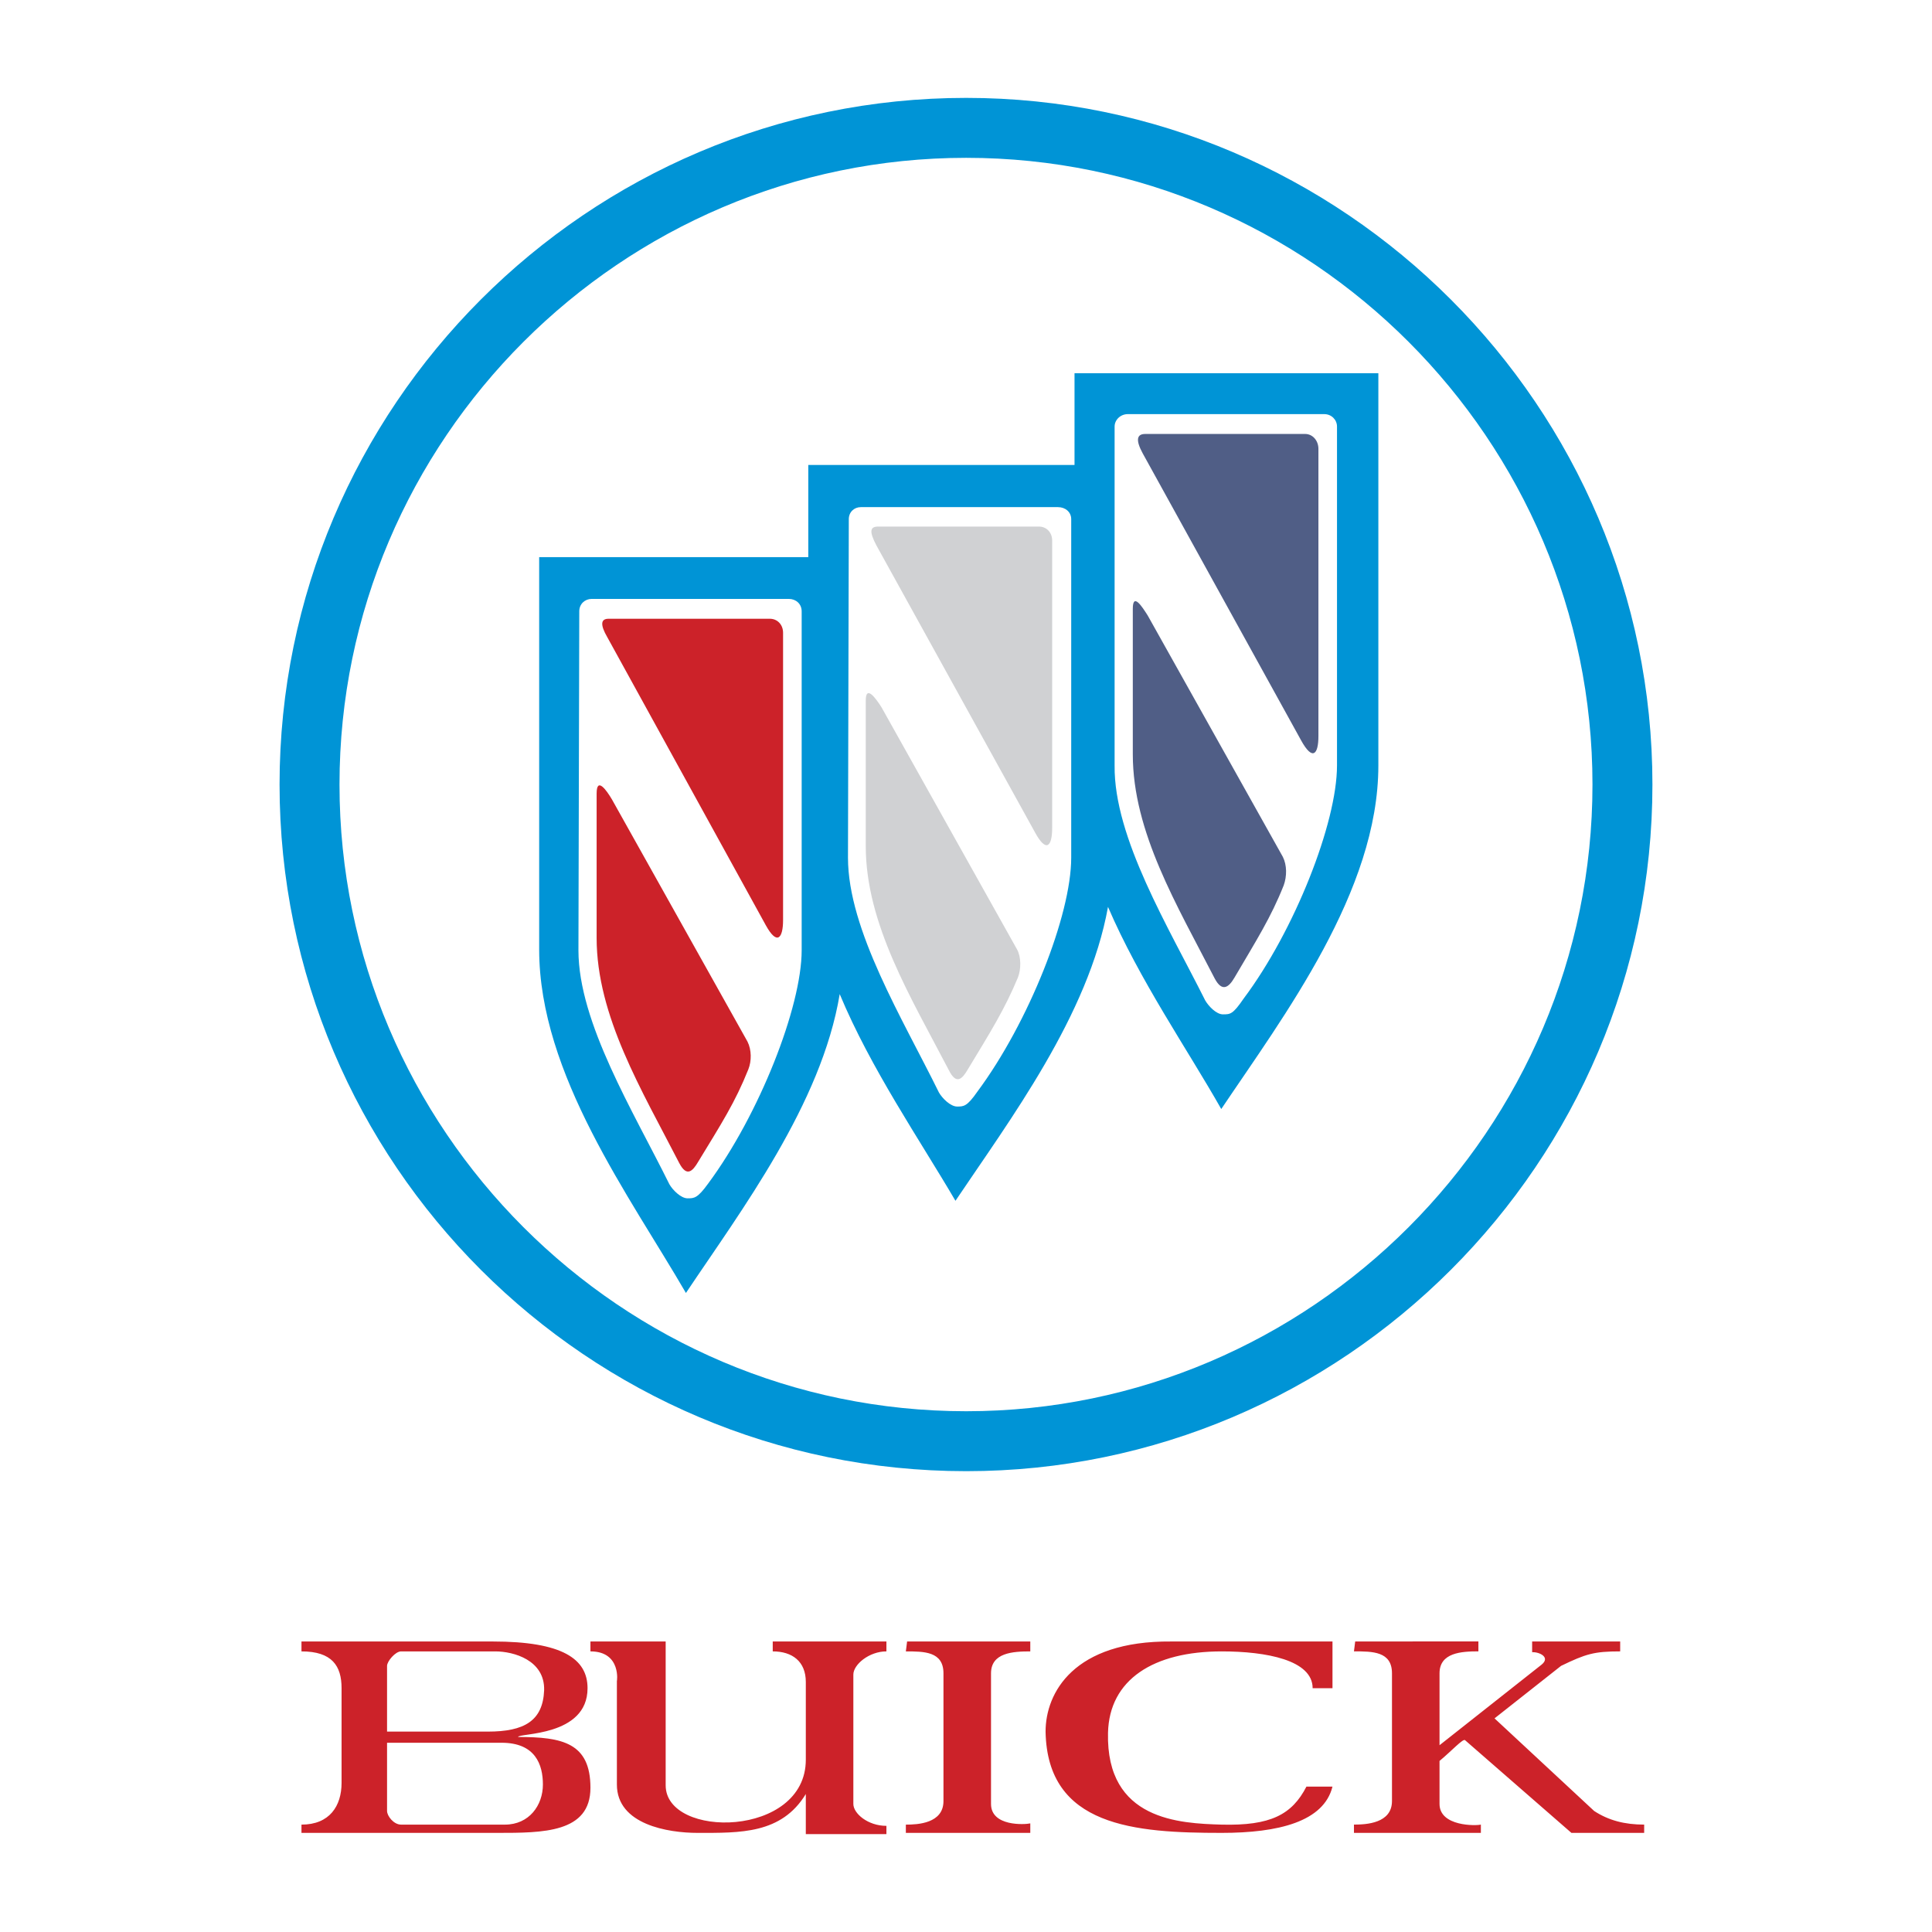
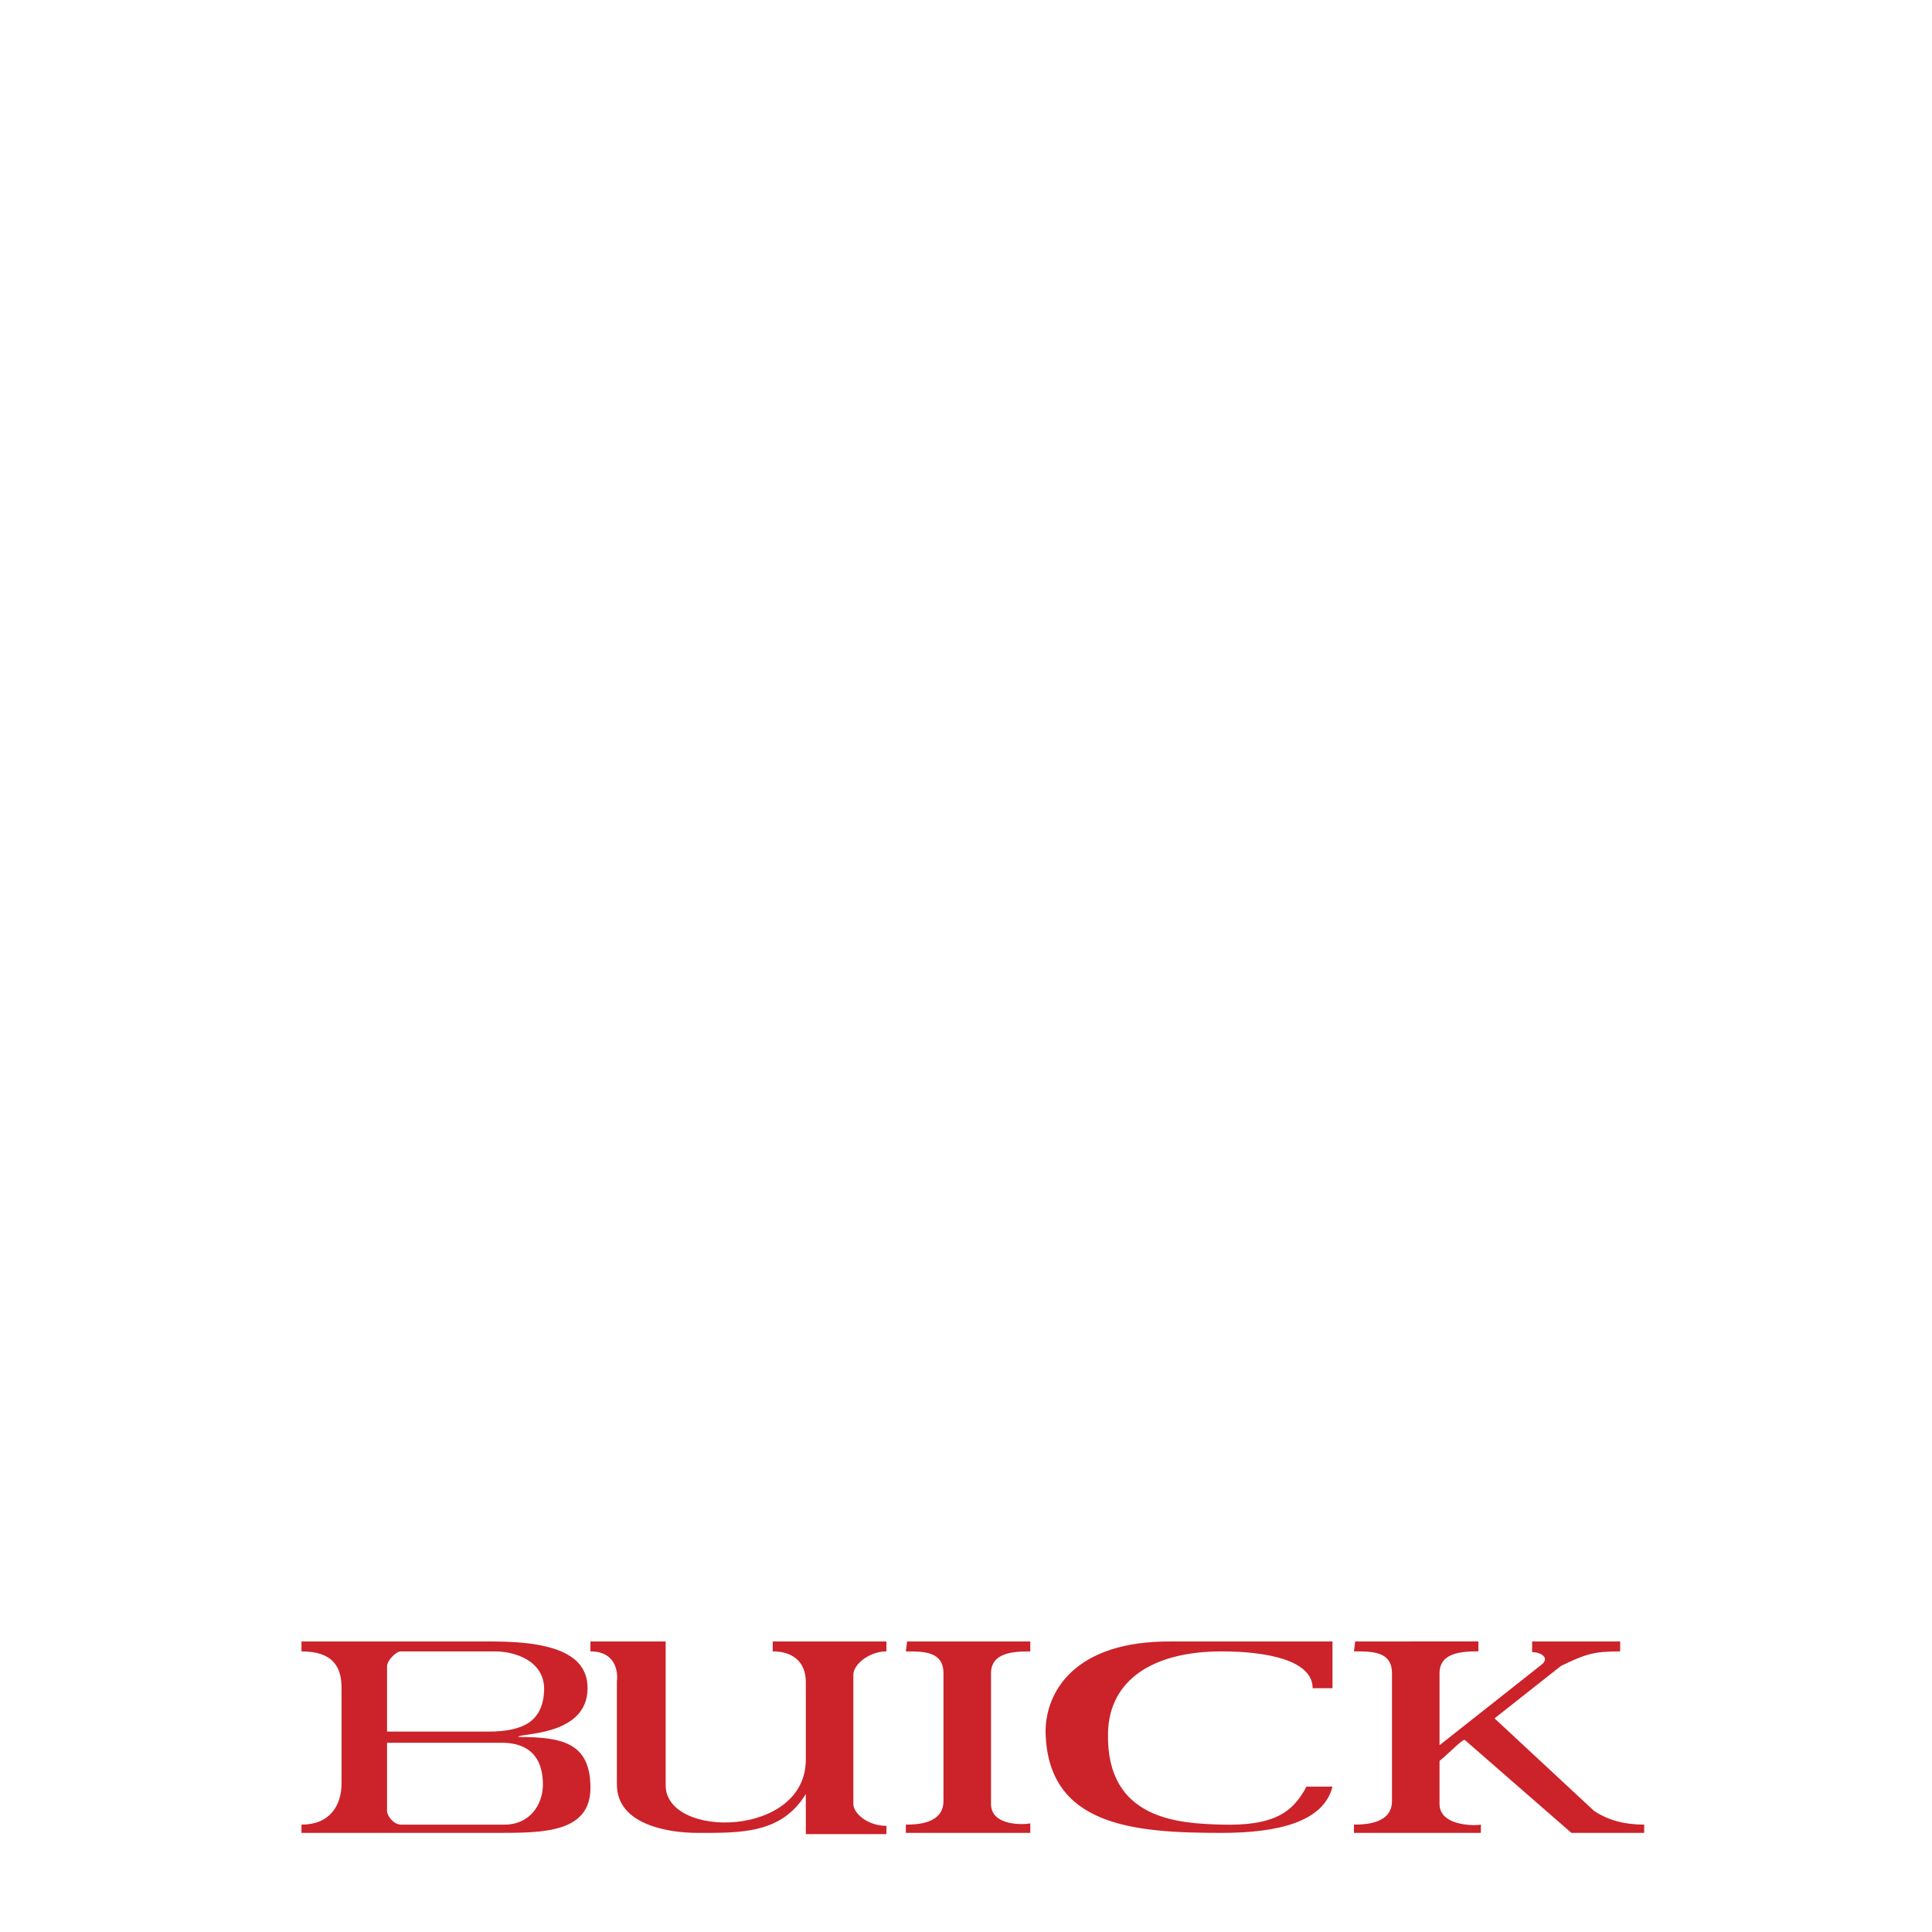
<svg xmlns="http://www.w3.org/2000/svg" width="2500" height="2500" viewBox="0 0 192.756 192.756">
  <g fill-rule="evenodd" clip-rule="evenodd">
-     <path fill="#fff" d="M0 0h192.756v192.756H0V0z" />
-     <path d="M69.672 115.887c-.577.99-1.155 1.566-1.897.164-3.753-7.299-8.249-14.682-8.249-22.477V79.179c0-1.732.99-.33 1.526.577l13.527 24.169c.413.824.413 1.938.083 2.764-1.319 3.299-2.68 5.403-4.99 9.198zm-8.95-54.154h16.085c.743 0 1.32.577 1.32 1.402v28.664c0 1.774-.577 2.6-1.732.496L60.599 63.589c-.743-1.279-.66-1.856.123-1.856z" fill="#cc2229" />
-     <path d="M96.563 106.689c-.577.99-1.155 1.566-1.897.082-3.753-7.217-8.289-14.559-8.289-22.354V69.9c0-1.609.989-.248 1.567.659l13.529 24.169c.412.742.412 1.981.082 2.805-1.321 3.176-2.723 5.403-4.992 9.156zm-8.949-54.153h16.044c.742 0 1.318.578 1.318 1.402v28.666c0 1.813-.576 2.556-1.73.412L87.449 54.433c-.743-1.403-.66-1.897.165-1.897z" fill="#d0d1d3" />
-     <path d="M123.166 97.533c-.578.99-1.236 1.484-1.98.082-3.752-7.3-8.166-14.6-8.166-22.354V60.743c0-1.649.908-.248 1.484.66L127.99 85.49c.414.825.414 1.938.084 2.846-1.279 3.216-2.681 5.403-4.908 9.197zm-8.908-54.236h15.961c.742 0 1.32.66 1.32 1.485v28.664c0 1.815-.578 2.517-1.732.413L114.01 45.235c-.742-1.36-.576-1.938.248-1.938z" fill="#505e86" />
-     <path d="M112.525 41.317c-.742 0-1.32.577-1.32 1.238v33.82c-.082 7.217 5.402 16.168 9.033 23.426.33.578 1.113 1.402 1.773 1.402.742 0 .99 0 2.062-1.566 5.072-6.764 9.32-17.529 9.32-23.262v-33.82c0-.661-.537-1.238-1.279-1.238h-19.589zm-26.644 9.28c-.66 0-1.196.495-1.196 1.196l-.082 33.779c0 7.218 5.485 16.127 9.074 23.426.33.578 1.155 1.402 1.814 1.402.661 0 .99 0 2.021-1.484 5.115-6.887 9.363-17.611 9.363-23.344V51.793c0-.701-.578-1.196-1.32-1.196H85.881zm-26.849 9.156c-.66 0-1.238.495-1.238 1.237l-.083 33.82c0 7.219 5.486 16.086 9.074 23.344.33.578 1.155 1.404 1.815 1.404.66 0 .99 0 2.062-1.486 5.073-6.846 9.321-17.611 9.321-23.262V60.99c0-.743-.578-1.237-1.278-1.237H59.032zm51.513 30.727c-1.938 10.807-9.816 21.281-15.219 29.324-3.547-6.062-8.456-13.197-11.548-20.623-1.815 10.971-9.857 21.613-15.343 29.82-5.568-9.609-14.642-21.818-14.642-34.274v-39.14h26.85V46.39h26.562v-9.155h30.314v39.14c0 12.538-9.445 24.994-15.674 34.273-3.339-5.898-8.165-12.869-11.3-20.168zM96.398 15.746c34.398 0 62.484 28.128 62.484 62.526s-28.086 62.527-62.484 62.527c-34.439 0-62.526-28.129-62.526-62.527.001-34.397 28.087-62.526 62.526-62.526zm0-5.98c37.656 0 68.465 30.809 68.465 68.506 0 37.779-30.809 68.507-68.465 68.507-37.779 0-68.506-30.729-68.506-68.507 0-37.697 30.727-68.506 68.506-68.506z" fill="#0094d6" />
    <path d="M130.344 178.248h2.598c-.867 3.506-5.404 4.619-11.055 4.619-8.66 0-17.404-.619-17.57-10.105 0-3.877 2.805-9.072 12.539-8.99h16.086v4.66h-1.98c0-2.805-4.619-3.672-9.074-3.672-6.805 0-11.219 2.807-11.342 8.127-.205 8.742 7.178 9.031 11.342 9.156 4.866.123 7.012-.99 8.456-3.795zM90.377 164.76l.124-.988h12.291v.988c-1.732 0-3.918.125-3.918 2.188v13.033c0 2.268 3.383 2.062 3.918 1.938v.949H90.377v-.824c1.196 0 3.753-.125 3.753-2.352v-12.744c0-2.188-1.938-2.188-3.753-2.188zm62.484-.989h8.785v.988c-2.6 0-3.424.248-5.898 1.445l-6.639 5.238 9.938 9.238c1.445.947 3.053 1.361 4.992 1.361v.824h-7.26l-10.6-9.238c-.164-.248-1.359 1.072-2.557 2.062v4.289c0 2.268 3.67 2.186 4.125 2.062v.824h-12.662v-.824c1.236 0 3.793-.125 3.793-2.352v-12.744c0-2.188-1.938-2.188-3.793-2.188l.123-.988H147.5v.988c-1.691 0-3.877.125-3.877 2.188v7.176l10.188-8.043c.908-.742-.248-1.277-.949-1.236v-1.07h-.001zM80.396 178.99c-2.434 4-6.558 3.877-10.806 3.877-2.929 0-8.043-.824-8.043-4.824v-10.354c0 .205.496-2.93-2.639-2.93v-.988h7.506v14.352c0 5.363 13.982 5.238 13.982-2.557v-7.754c0-2.061-1.361-3.053-3.3-3.053v-.988h11.342v.988c-1.732 0-3.299 1.32-3.299 2.311v12.91c0 .947 1.443 2.186 3.299 2.186v.824h-8.042v-4zm-41.78-5.115v6.807c0 .494.659 1.361 1.402 1.361h10.353c2.433 0 3.794-1.939 3.794-4 0-1.98-.742-4.168-4.124-4.168H38.616zm1.402-9.115c-.577 0-1.402.992-1.402 1.445v6.557h10.063c3.629 0 5.485-1.072 5.609-4.123.082-3.012-3.052-3.879-4.867-3.879h-9.403zm-9.94 18.107v-.824c2.804 0 4-1.857 4-4.166v-9.445c0-2.227-.949-3.672-4-3.672v-.988h19.096c6.929 0 9.445 1.732 9.445 4.66 0 4.867-6.929 4.455-6.929 4.867 4.413 0 7.218.576 7.218 5.072s-4.743 4.496-9.28 4.496h-19.55z" fill="#cc2229" />
  </g>
</svg>